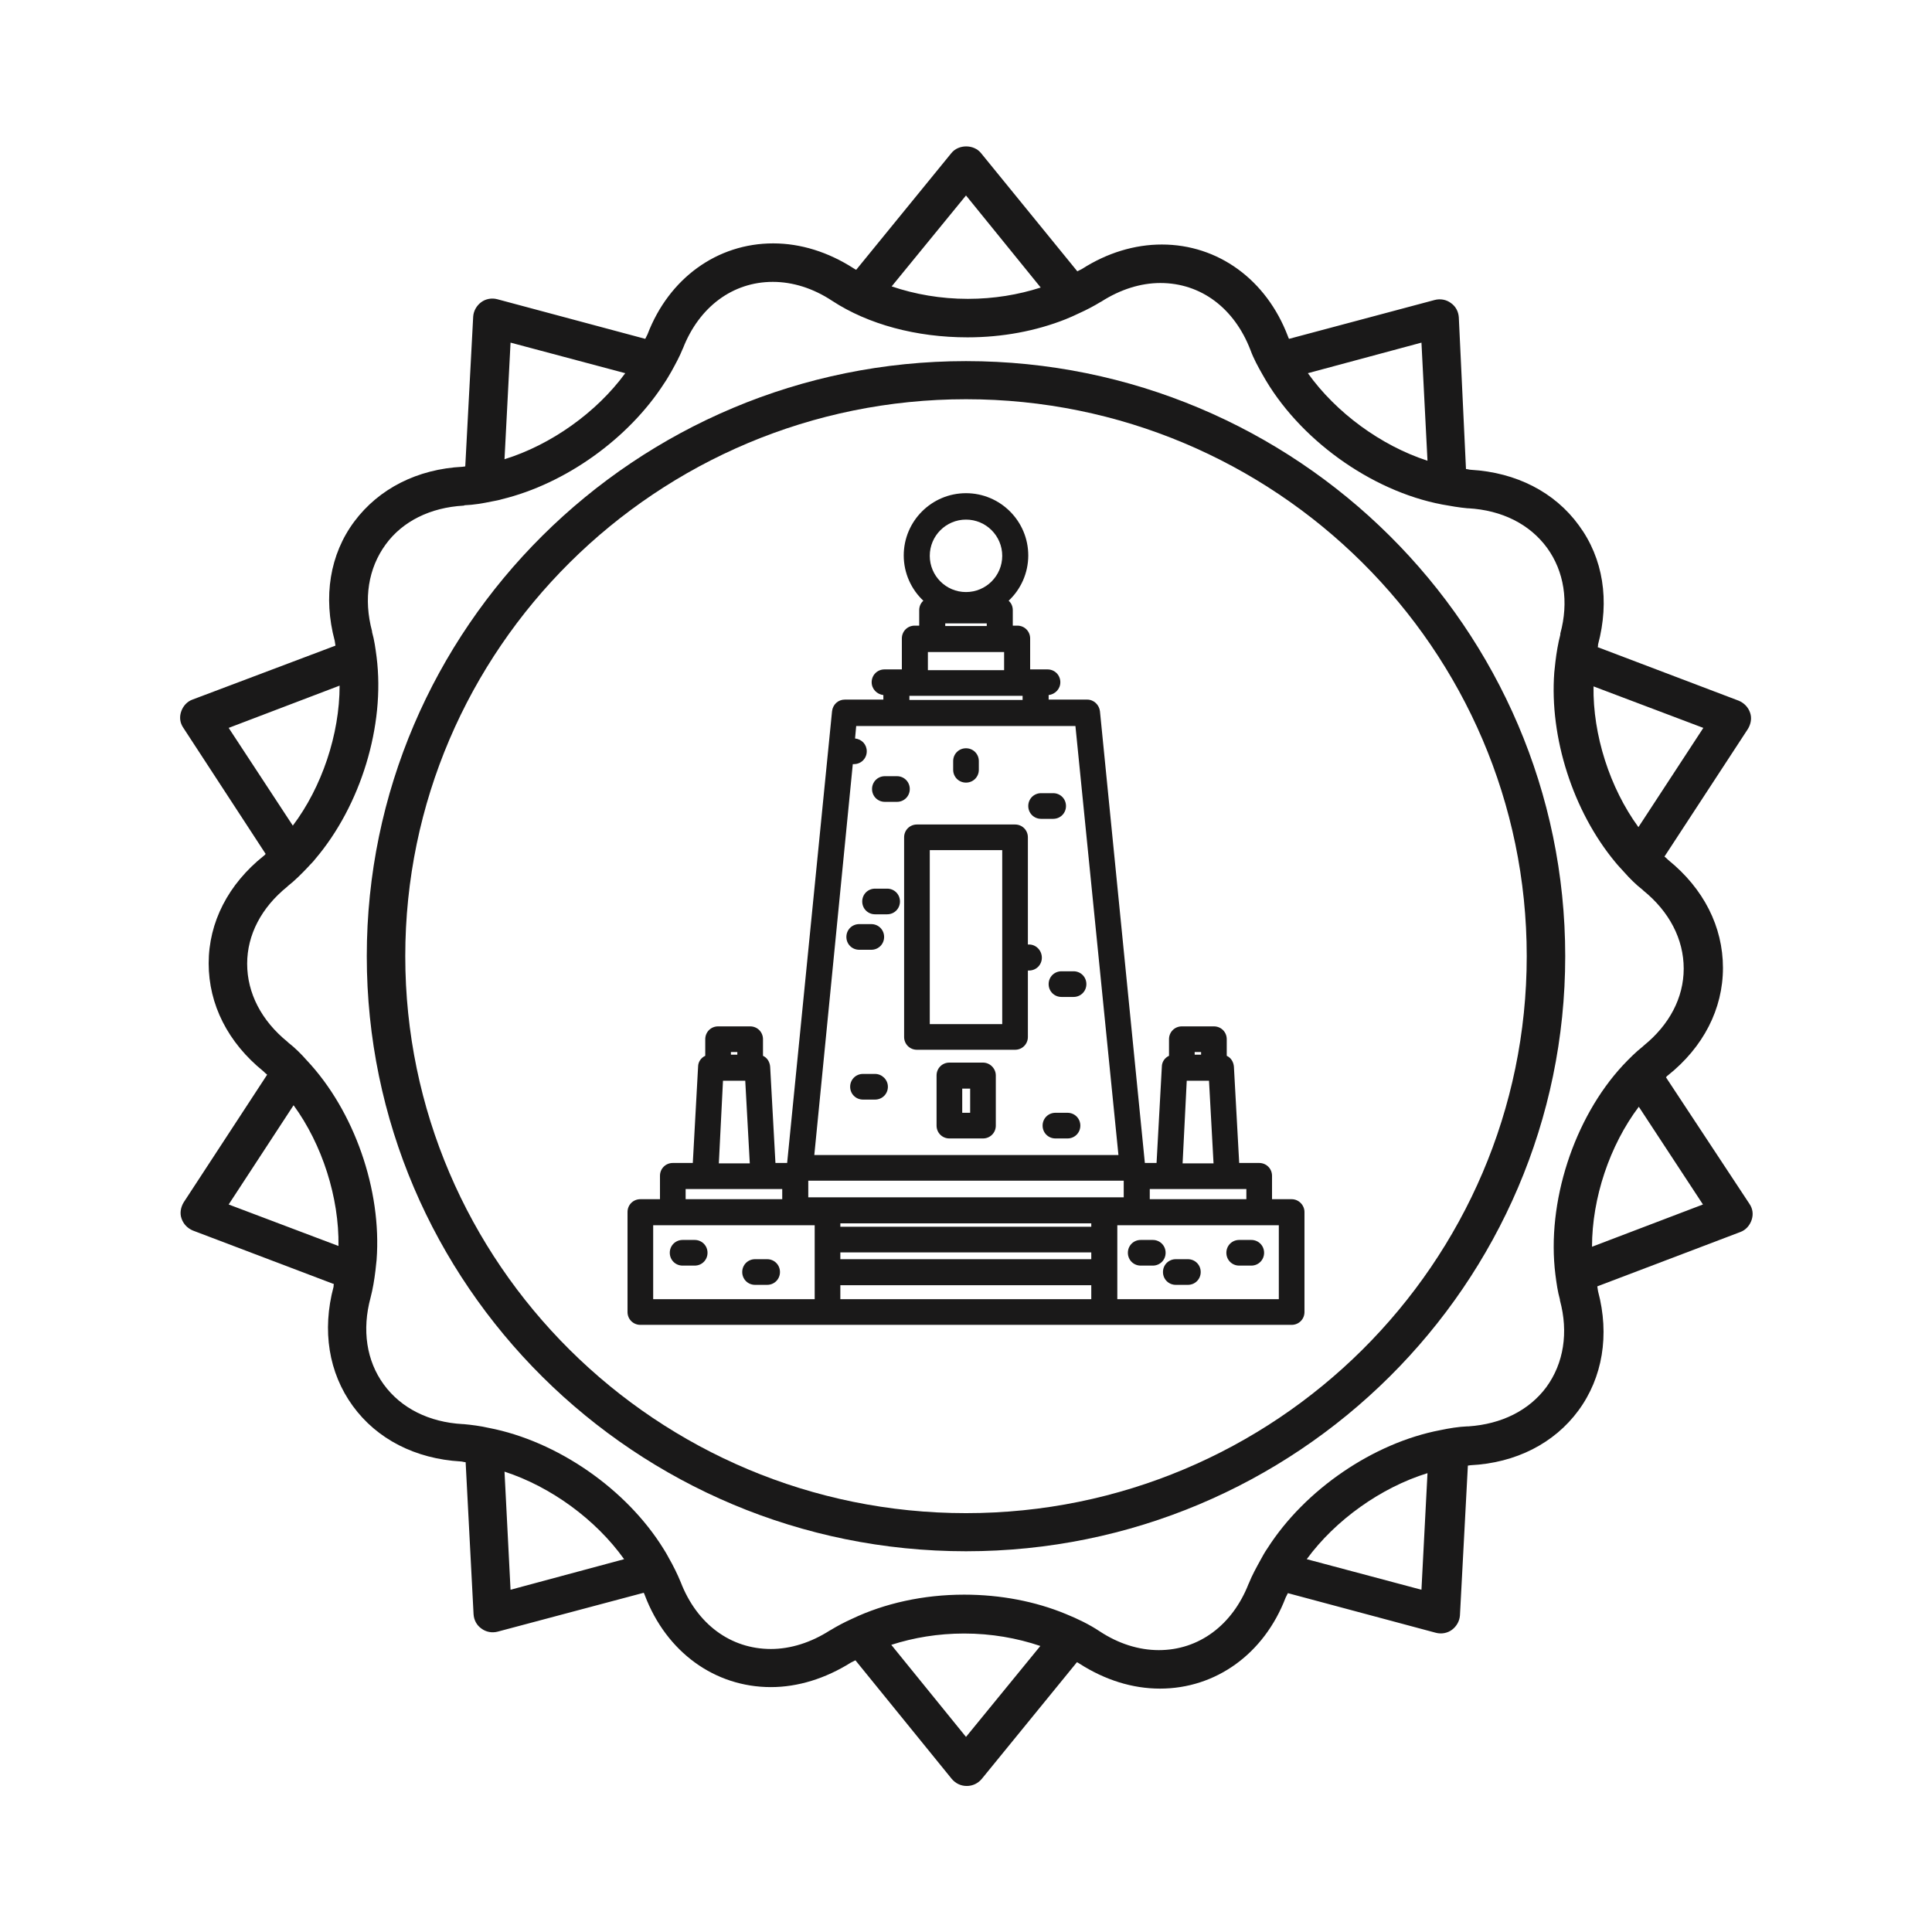
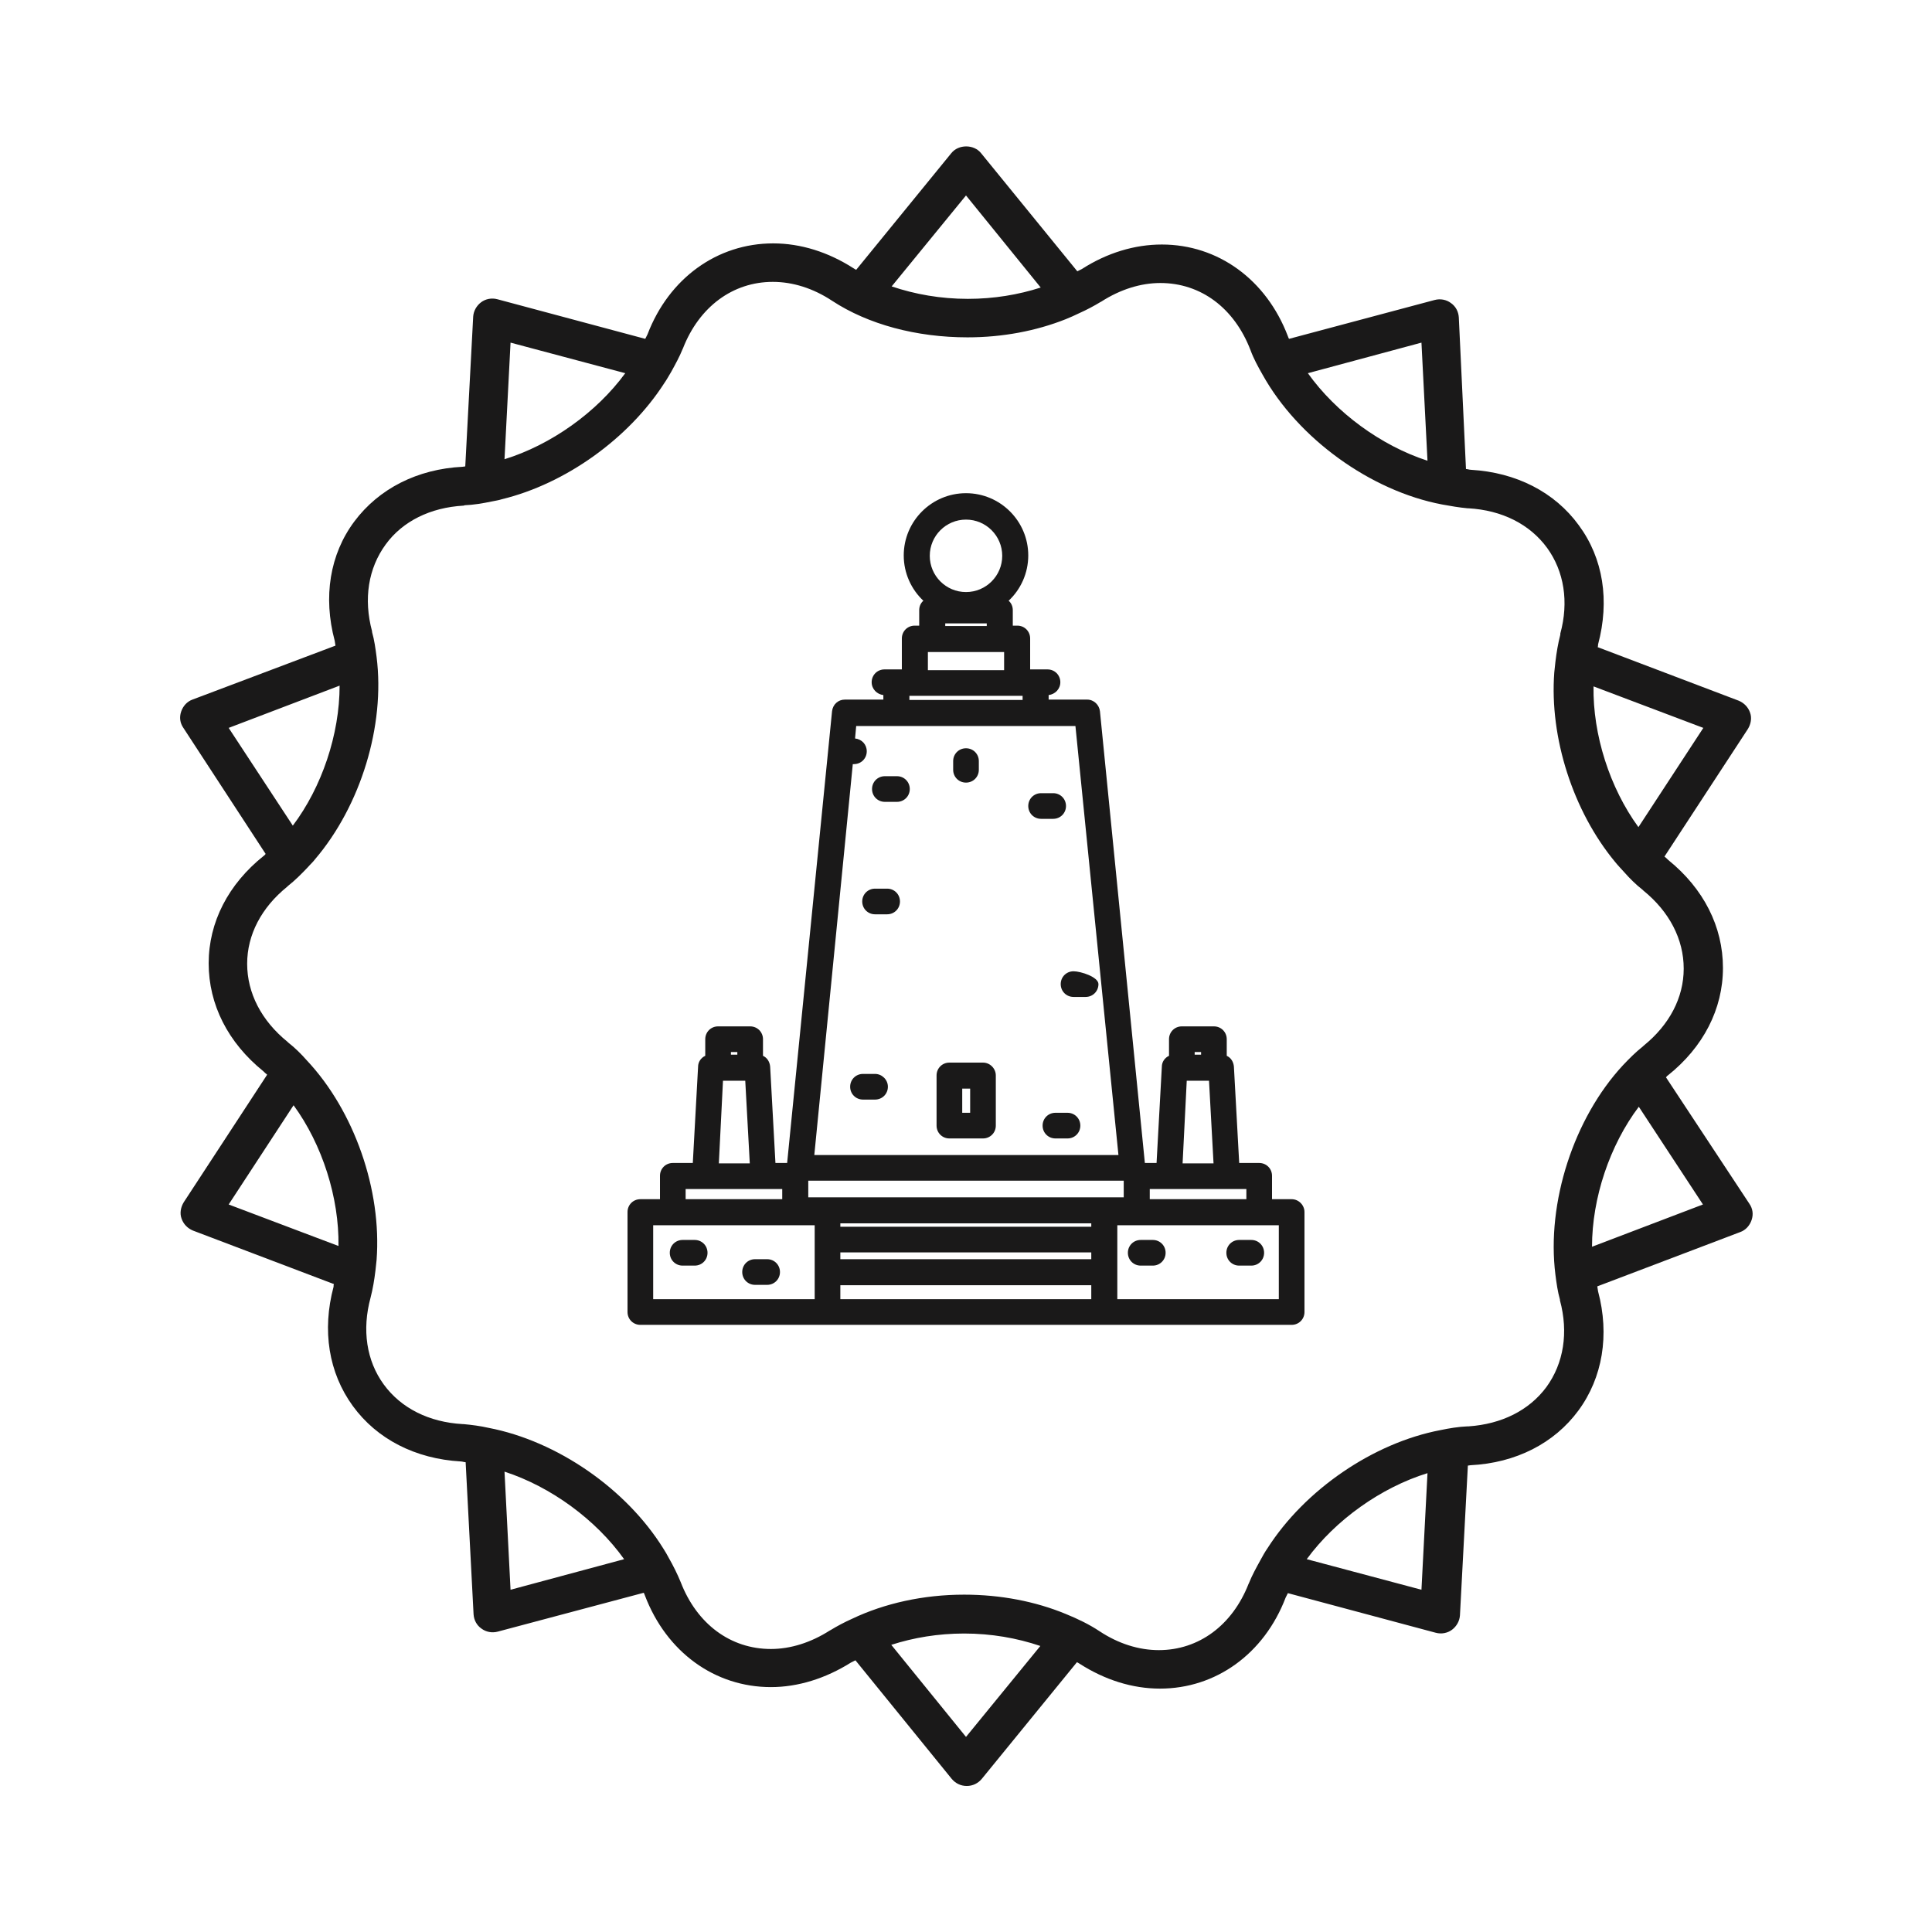
<svg xmlns="http://www.w3.org/2000/svg" version="1.1" id="Layer_1" x="0px" y="0px" viewBox="0 0 512 512" style="enable-background:new 0 0 512 512;" xml:space="preserve">
  <g fill="#1A1919">
    <path d="M260.5,281.6h-8.9c-1.9,0-3.4,1.5-3.4,3.4v13.3c0,1.9,1.5,3.4,3.4,3.4h8.9c1.9,0,3.4-1.5,3.4-3.4V285 C263.9,283.2,262.4,281.6,260.5,281.6z M257,294.9H255v-6.4h2.1V294.9z" />
    <path d="M256,198.3c-1.9,0-3.4,1.5-3.4,3.4v2.3c0,1.9,1.5,3.4,3.4,3.4c1.9,0,3.4-1.5,3.4-3.4v-2.3 C259.4,199.8,257.9,198.3,256,198.3z" />
    <path d="M342.3,317.8h-5.2v-6.2c0-1.9-1.5-3.4-3.4-3.4h-5.3l-1.4-25.5c-0.1-1.3-0.8-2.4-1.9-2.9v-4.4c0-1.9-1.5-3.4-3.4-3.4h-8.5 c-1.9,0-3.4,1.5-3.4,3.4v4.4c-1.1,0.5-1.9,1.6-1.9,2.9l-1.4,25.5h-3.1l-11.9-119.7c-0.2-1.7-1.6-3.1-3.4-3.1h-10.2v-1.2 c1.7-0.2,3.1-1.6,3.1-3.4c0-1.9-1.5-3.4-3.4-3.4h-3.1h-1.5v-8.2c0-1.9-1.5-3.4-3.4-3.4h-1.2v-4.1c0-1-0.4-1.9-1.1-2.5 c3.2-3,5.2-7.3,5.2-12c0-9.1-7.4-16.5-16.5-16.5s-16.5,7.4-16.5,16.5c0,4.7,2,9,5.2,12c-0.7,0.6-1.1,1.5-1.1,2.5v4.1h-1.2 c-1.9,0-3.4,1.5-3.4,3.4v8.2h-1.5h-3.1c-1.9,0-3.4,1.5-3.4,3.4c0,1.8,1.4,3.2,3.1,3.4v1.2h-10.2c-1.8,0-3.2,1.3-3.4,3.1 l-11.9,119.7h-3.1l-1.4-25.5c-0.1-1.3-0.8-2.4-1.9-2.9v-4.4c0-1.9-1.5-3.4-3.4-3.4h-8.5c-1.9,0-3.4,1.5-3.4,3.4v4.4 c-1.1,0.5-1.9,1.6-1.9,2.9l-1.4,25.5h-5.3c-1.9,0-3.4,1.5-3.4,3.4v6.2h-5.2c-1.9,0-3.4,1.5-3.4,3.4v26.5c0,1.9,1.5,3.4,3.4,3.4 h172.6c1.9,0,3.4-1.5,3.4-3.4v-26.5C345.7,319.4,344.2,317.8,342.3,317.8z M316.6,278.8h1.7v0.7h-1.7V278.8z M314.5,286.4h5.9 l1.2,21.9h-8.2L314.5,286.4z M304.7,315.1h25.6v2.7h-25.6V315.1z M256,137.7c5.3,0,9.6,4.3,9.6,9.6c0,5.3-4.3,9.6-9.6,9.6 s-9.6-4.3-9.6-9.6C246.4,142,250.7,137.7,256,137.7z M261.5,165.2v0.7h-11v-0.7H261.5z M245.9,172.8h20.2v4.8h-20.2V172.8z  M241,184.4h30v1.1h-30V184.4z M226,202.5h0.3c1.9,0,3.4-1.5,3.4-3.4c0-1.8-1.3-3.2-3.1-3.4l0.3-3.3H285l11.4,113.7h-80.6 L226,202.5z M214.2,312.9h83.6v4.4h0h-83.6V312.9z M193.7,278.8h1.7v0.7h-1.7V278.8z M191.6,286.4h5.9l1.2,21.9h-8.2L191.6,286.4 z M181.7,315.1h25.6v2.7h-25.6V315.1z M215.9,344.3h-42.8v-19.6h42.8L215.9,344.3L215.9,344.3z M289.2,344.3h-66.5v-3.7h66.5 V344.3z M289.2,333.7L289.2,333.7h-66.5v-1.8h66.5V333.7z M289.2,325.1L289.2,325.1h-66.5v-0.9h66.5V325.1z M338.9,344.3h-42.8 v-19.6h42.8V344.3z" />
    <path d="M305.5,328.6h-3.2c-1.9,0-3.4,1.5-3.4,3.4c0,1.9,1.5,3.4,3.4,3.4h3.2c1.9,0,3.4-1.5,3.4-3.4 C308.9,330.1,307.4,328.6,305.5,328.6z" />
-     <path d="M314.8,333.7h-3.2c-1.9,0-3.4,1.5-3.4,3.4s1.5,3.4,3.4,3.4h3.2c1.9,0,3.4-1.5,3.4-3.4S316.7,333.7,314.8,333.7z" />
    <path d="M203.3,333.7h-3.2c-1.9,0-3.4,1.5-3.4,3.4s1.5,3.4,3.4,3.4h3.2c1.9,0,3.4-1.5,3.4-3.4S205.2,333.7,203.3,333.7z" />
    <path d="M231.9,284.6h-3.2c-1.9,0-3.4,1.5-3.4,3.4s1.5,3.4,3.4,3.4h3.2c1.9,0,3.4-1.5,3.4-3.4 C235.3,286.1,233.7,284.6,231.9,284.6z" />
-     <path d="M230.9,244.9h-3.2c-1.9,0-3.4,1.5-3.4,3.4s1.5,3.4,3.4,3.4h3.2c1.9,0,3.4-1.5,3.4-3.4S232.8,244.9,230.9,244.9z" />
    <path d="M235.1,235.5h-3.2c-1.9,0-3.4,1.5-3.4,3.4s1.5,3.4,3.4,3.4h3.2c1.9,0,3.4-1.5,3.4-3.4C238.5,237,237,235.5,235.1,235.5z" />
    <path d="M279.1,210.2h-3.2c-1.9,0-3.4,1.5-3.4,3.4s1.5,3.4,3.4,3.4h3.2c1.9,0,3.4-1.5,3.4-3.4C282.5,211.7,281,210.2,279.1,210.2 z" />
    <path d="M237.7,205.7h-3.2c-1.9,0-3.4,1.5-3.4,3.4c0,1.9,1.5,3.4,3.4,3.4h3.2c1.9,0,3.4-1.5,3.4-3.4 C241.1,207.2,239.6,205.7,237.7,205.7z" />
    <path d="M282.9,294.9h-3.2c-1.9,0-3.4,1.5-3.4,3.4s1.5,3.4,3.4,3.4h3.2c1.9,0,3.4-1.5,3.4-3.4 C286.3,296.4,284.8,294.9,282.9,294.9z" />
-     <path d="M272.7,250.3h-0.3v-28.4c0-1.9-1.5-3.4-3.4-3.4H243c-1.9,0-3.4,1.5-3.4,3.4v52.9c0,1.9,1.5,3.4,3.4,3.4H269 c1.9,0,3.4-1.5,3.4-3.4v-17.6h0.3c1.9,0,3.4-1.5,3.4-3.4S274.6,250.3,272.7,250.3z M265.6,271.4h-19.2v-46.1h19.2V271.4z" />
-     <path d="M284.5,257.4h-3.2c-1.9,0-3.4,1.5-3.4,3.4s1.5,3.4,3.4,3.4h3.2c1.9,0,3.4-1.5,3.4-3.4S286.4,257.4,284.5,257.4z" />
+     <path d="M284.5,257.4c-1.9,0-3.4,1.5-3.4,3.4s1.5,3.4,3.4,3.4h3.2c1.9,0,3.4-1.5,3.4-3.4S286.4,257.4,284.5,257.4z" />
    <path d="M331.6,328.6h-3.2c-1.9,0-3.4,1.5-3.4,3.4c0,1.9,1.5,3.4,3.4,3.4h3.2c1.9,0,3.4-1.5,3.4-3.4 C335,330.1,333.5,328.6,331.6,328.6z" />
    <path d="M184.1,328.6h-3.2c-1.9,0-3.4,1.5-3.4,3.4c0,1.9,1.5,3.4,3.4,3.4h3.2c1.9,0,3.4-1.5,3.4-3.4 C187.5,330.1,186,328.6,184.1,328.6z" />
  </g>
  <g fill="#1A1919">
-     <path d="M256,401c-81.9,0-148.6-66.2-148.6-147.6S174.1,105.8,256,105.8s148.6,66.2,148.6,147.6S337.9,401,256,401     M256,95.7c-87.6,0-158.8,70.8-158.8,157.7c0,87,71.2,157.7,158.8,157.7s158.8-70.8,158.8-157.7S343.6,95.7,256,95.7" />
    <path d="M421.9,330.4c0-12.9,4.7-26.9,12.4-37.1l17,25.9L421.9,330.4z M412.2,337.8c0.3,2.3,0.6,4.5,1.2,6.6    c0,0.1,0,0.2,0,0.2c2.3,8.5,1,16.7-3.6,23c-4.6,6.2-11.9,9.8-20.6,10.4c-0.1,0-0.2,0-0.3,0c-2.4,0.1-4.8,0.5-7.2,1    c-17.8,3.4-35.9,15.8-45.8,31.3c-0.7,1-1.3,2.1-1.9,3.2c-1.1,2-2.2,4-3,6c0,0.1-0.1,0.2-0.1,0.2c-4.3,11-13.2,17.6-23.8,17.6    c-5.3,0-10.7-1.7-15.7-5c-2.7-1.8-5.8-3.3-9-4.6c-8-3.3-17.2-5.1-26.9-5.1c-10.8,0-21.1,2.3-29.7,6.4c-2,0.9-3.9,1.9-5.7,3    c-0.1,0-0.1,0.1-0.2,0.1c-5,3.2-10.4,4.9-15.6,4.9c-10.7,0-19.6-6.6-23.9-17.7c-0.9-2.2-2-4.4-3.2-6.5c-0.4-0.8-0.9-1.6-1.4-2.4    c-9.8-15.8-28.1-28.5-46.3-32c-2.2-0.5-4.5-0.8-6.7-1c-0.1,0-0.2,0-0.2,0c-8.9-0.5-16.3-4.2-20.9-10.5s-5.8-14.5-3.5-23    c0.6-2.3,1-4.7,1.3-7.2c0.1-0.9,0.2-1.8,0.3-2.8c1.4-18.5-5.9-39.5-18.5-52.9c-1.5-1.7-3.1-3.3-4.9-4.7c-0.1-0.1-0.1-0.1-0.2-0.2    c-6.9-5.6-10.7-12.9-10.7-20.7c0-7.7,3.8-14.9,10.6-20.4c0.1-0.1,0.1-0.1,0.2-0.2c1.9-1.5,3.6-3.2,5.3-5c0.6-0.7,1.3-1.3,1.9-2.1    c12.1-14.2,18.6-35.4,16.3-53.6c-0.3-2.3-0.6-4.5-1.2-6.6c0-0.1,0-0.2,0-0.2c-2.3-8.6-1-16.7,3.6-23c4.5-6.2,11.9-9.8,20.6-10.3    c0.1,0,0.2,0,0.3-0.1c2.4-0.1,4.8-0.5,7.2-1c0.9-0.2,1.8-0.3,2.7-0.6c16.9-4.1,33.6-16.1,43-30.7l0,0c0.7-1,1.3-2.1,1.9-3.1    c1.1-2,2.2-4,3-6c0-0.1,0.1-0.1,0.1-0.2c4.3-11,13.2-17.6,23.8-17.6c5.3,0,10.7,1.7,15.7,5c9.6,6.3,22.4,9.7,35.9,9.7    c9.3,0,18.2-1.7,26-4.8c1.2-0.5,2.4-1,3.6-1.6c2-0.9,3.9-1.9,5.7-3c0.1,0,0.2-0.1,0.2-0.1c5-3.2,10.4-4.9,15.6-4.9    c10.7,0,19.6,6.6,23.9,17.8c0.8,2.2,2,4.4,3.2,6.5c9.4,16.9,28.6,30.8,47.6,34.4c2.2,0.4,4.5,0.8,6.7,1c0.1,0,0.2,0,0.2,0    c8.9,0.5,16.3,4.2,20.9,10.5c4.5,6.2,5.8,14.3,3.5,22.7c0,0.1,0,0.2,0,0.3c-0.6,2.3-1,4.7-1.3,7.2c-0.1,0.9-0.2,1.8-0.3,2.8    c-1.3,17.3,5,36.8,16.1,50.2c0.8,1,1.6,1.8,2.4,2.7c1.5,1.7,3.1,3.3,4.9,4.7c0.1,0.1,0.1,0.1,0.2,0.2c6.9,5.6,10.7,12.9,10.7,20.7    c0,7.7-3.8,14.9-10.6,20.4c-0.1,0.1-0.1,0.1-0.2,0.2c-1.9,1.5-3.6,3.2-5.3,5C417.1,296.3,409.8,318.7,412.2,337.8z M376.7,421.3    l-30.4-8.1c7.6-10.4,19.7-19,32-22.8L376.7,421.3z M256,460.3l-19.8-24.4c5.9-1.9,12.4-3,19.3-3c7.2,0,14,1.2,20.2,3.3L256,460.3z     M135.3,421.3l-1.6-31.3c12.3,4,24.2,12.7,31.7,23.2L135.3,421.3z M60.6,319.2l17.2-26.3c7.6,10.4,12.1,24.5,11.9,37.3L60.6,319.2    z M60.6,192.9L90,181.7c0,12.9-4.7,26.9-12.4,37.1L60.6,192.9z M135.3,90.8l30.4,8.1c-7.6,10.4-19.7,19-32,22.8L135.3,90.8z     M256,51.8l19.8,24.4c-5.9,1.9-12.4,3-19.3,3c-7.2,0-14-1.2-20.2-3.3L256,51.8z M376.7,90.8l1.6,31.3c-12.3-4-24.2-12.7-31.7-23.2    L376.7,90.8z M451.4,192.9l-17.2,26.3c-7.6-10.4-12.1-24.5-11.9-37.3L451.4,192.9z M441.5,285.5c0.2-0.2,0.3-0.4,0.5-0.5    c9.4-7.5,14.6-17.6,14.6-28.5c0-10.9-5.1-21-14.5-28.6c-0.3-0.3-0.6-0.6-1-0.9l22.1-33.8c0.8-1.3,1.1-2.9,0.6-4.3    c-0.5-1.5-1.6-2.6-3-3.2l-37.4-14.2c0.1-0.2,0.1-0.5,0.1-0.7c3.1-11.6,1.4-22.8-5.1-31.6c-6.4-8.8-16.6-14-28.6-14.7    c-0.4,0-0.9-0.2-1.3-0.2l-1.9-40.2c-0.1-1.5-0.8-2.9-2.1-3.8c-1.2-0.9-2.8-1.2-4.3-0.8l-38.6,10.3c-0.1-0.2-0.2-0.4-0.3-0.7    c-5.7-15-18.5-24.3-33.4-24.3c-7.2,0-14.5,2.2-21.2,6.5c-0.4,0.2-0.8,0.4-1.2,0.6L260,40.6c-1.9-2.4-6-2.4-7.9,0l-25.2,30.9    c-0.2-0.1-0.4-0.2-0.7-0.4c-6.7-4.3-14-6.6-21.3-6.6c-14.8,0-27.6,9.2-33.3,24.1c-0.2,0.4-0.4,0.8-0.6,1.2l-39.2-10.5    c-1.5-0.4-3.1-0.1-4.3,0.8c-1.2,0.9-2,2.3-2.1,3.8l-2.1,39.7c-0.2,0-0.5,0.1-0.7,0.1c-12,0.6-22.2,5.8-28.7,14.5    c-6.5,8.7-8.3,20-5.2,31.6c0.1,0.4,0.1,0.9,0.2,1.3L51,185.4c-1.4,0.5-2.5,1.7-3,3.2s-0.3,3,0.6,4.3l21.8,33.4    c-0.2,0.2-0.3,0.4-0.5,0.5c-9.4,7.5-14.6,17.6-14.6,28.5c0,10.9,5.1,21,14.5,28.6c0.3,0.3,0.6,0.6,1,0.9l-22.1,33.8    c-0.8,1.3-1.1,2.9-0.6,4.3c0.5,1.5,1.6,2.6,3,3.2l37.4,14.2c-0.1,0.2-0.1,0.5-0.1,0.7c-3.1,11.6-1.3,22.8,5.1,31.6    c6.4,8.8,16.6,14,28.6,14.7c0.4,0,0.9,0.2,1.3,0.2l2.1,40.3c0.1,1.5,0.8,2.9,2.1,3.8c1.2,0.9,2.8,1.2,4.3,0.8l38.7-10.3    c0.1,0.2,0.2,0.4,0.3,0.7c5.7,15,18.5,24.3,33.4,24.3c7.2,0,14.5-2.3,21.2-6.5c0.4-0.2,0.8-0.4,1.2-0.6l25.5,31.4    c1,1.2,2.4,1.9,4,1.9s3-0.7,4-1.9l25.2-30.9c0.2,0.1,0.4,0.2,0.7,0.4c6.7,4.3,14,6.6,21.3,6.6c14.8,0,27.6-9.2,33.3-24.1    c0.2-0.4,0.4-0.8,0.6-1.2l39.2,10.5c1.5,0.4,3.1,0.1,4.3-0.8c1.2-0.9,2-2.3,2.1-3.8l2.1-39.7c0.2,0,0.5-0.1,0.7-0.1    c12-0.6,22.2-5.8,28.6-14.5s8.3-20,5.2-31.6c-0.1-0.4-0.1-0.9-0.2-1.3l37.9-14.4c1.4-0.5,2.5-1.7,3-3.2s0.3-3-0.6-4.3L441.5,285.5    z" />
  </g>
</svg>